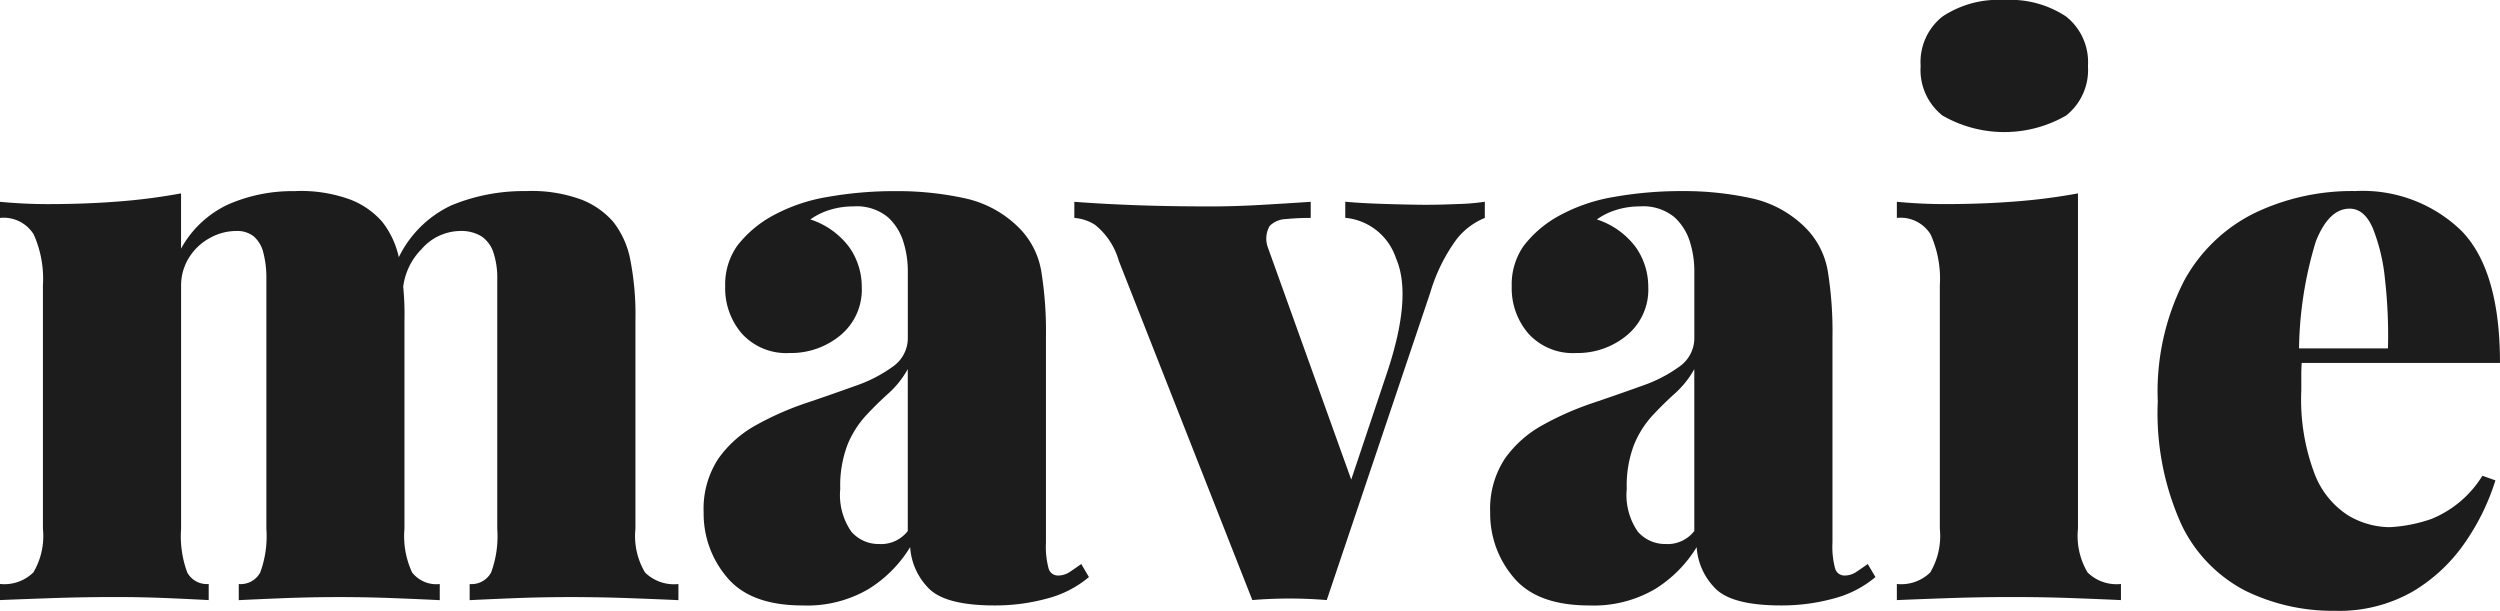
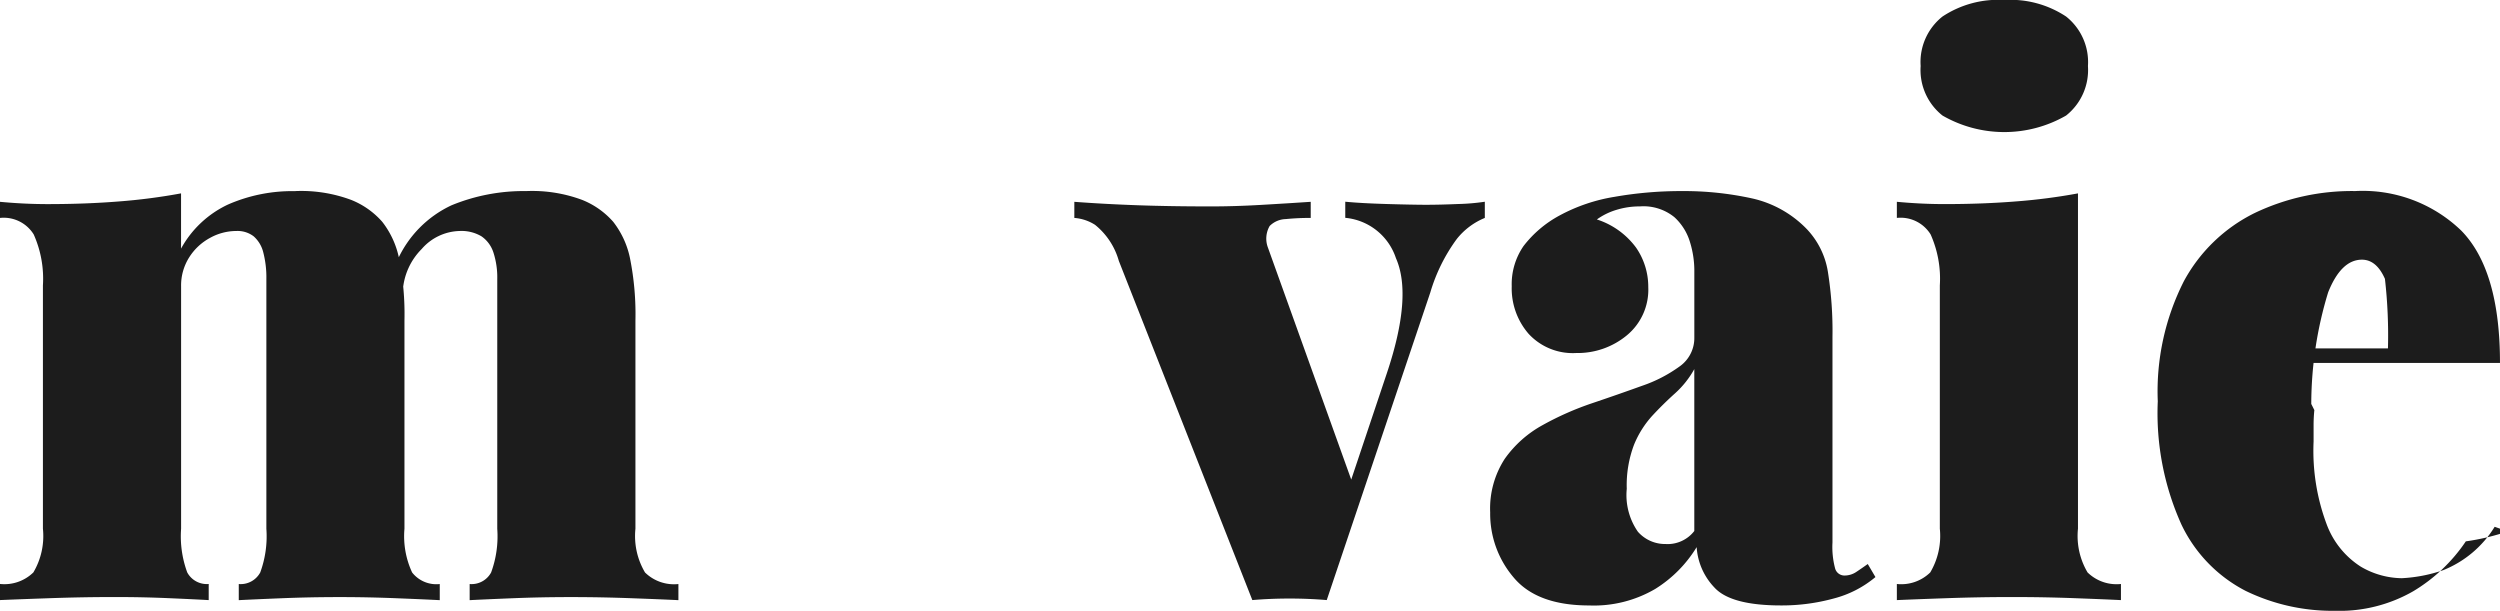
<svg xmlns="http://www.w3.org/2000/svg" id="mavaie-logo" width="151.436" height="37" viewBox="0 0 151.436 37">
  <path id="Pfad_1" data-name="Pfad 1" d="M17.9,27.782a8.666,8.666,0,0,1,3.37.534,4.931,4.931,0,0,1,1.882,1.325,5.326,5.326,0,0,1,1.023,2.231,17.3,17.3,0,0,1,.325,3.765v12.6a5.2,5.2,0,0,0,.465,2.649,1.863,1.863,0,0,0,1.673.7v.976q-.883-.046-2.626-.116t-3.416-.07q-1.813,0-3.533.07t-2.6.116v-.976a1.349,1.349,0,0,0,1.3-.7,6.345,6.345,0,0,0,.372-2.649V33.128a6.046,6.046,0,0,0-.186-1.627,1.9,1.9,0,0,0-.581-.976,1.6,1.6,0,0,0-1.046-.325,3.3,3.3,0,0,0-1.6.418A3.4,3.4,0,0,0,11.458,31.8a3.177,3.177,0,0,0-.488,1.743V48.234a6.335,6.335,0,0,0,.372,2.649,1.348,1.348,0,0,0,1.3.7v.976q-.791-.046-2.394-.116t-3.277-.07q-1.952,0-3.951.07T0,52.557v-.976a2.512,2.512,0,0,0,2.022-.7A4.332,4.332,0,0,0,2.6,48.234V33.5a6.579,6.579,0,0,0-.558-3.091,2.135,2.135,0,0,0-2.045-1v-.976q1.487.139,2.882.139,2.324,0,4.346-.163a35.361,35.361,0,0,0,3.742-.488v3.347A6.277,6.277,0,0,1,13.805,28.6a9.692,9.692,0,0,1,4.09-.813Zm13.991,0a8.667,8.667,0,0,1,3.37.534,4.931,4.931,0,0,1,1.882,1.325,5.329,5.329,0,0,1,1.023,2.231,17.3,17.3,0,0,1,.325,3.765v12.6a4.326,4.326,0,0,0,.581,2.649,2.511,2.511,0,0,0,2.022.7v.976q-.93-.046-2.812-.116t-3.7-.07q-1.813,0-3.533.07t-2.6.116v-.976a1.349,1.349,0,0,0,1.3-.7,6.349,6.349,0,0,0,.372-2.649V33.128a4.893,4.893,0,0,0-.233-1.627,1.9,1.9,0,0,0-.72-.976,2.365,2.365,0,0,0-1.325-.325,3.141,3.141,0,0,0-2.3,1.092A3.937,3.937,0,0,0,24.4,33.825l-.325-1.859a6.7,6.7,0,0,1,3.277-3.323,11.477,11.477,0,0,1,4.532-.86Z" transform="translate(0 -16.208)" fill="#1c1c1c" />
-   <path id="Pfad_2" data-name="Pfad 2" d="M108.308,52.883q-3.161,0-4.579-1.7a5.943,5.943,0,0,1-1.418-3.928A5.529,5.529,0,0,1,103.195,44a6.824,6.824,0,0,1,2.3-2.045,17.977,17.977,0,0,1,3-1.325q1.58-.533,3-1.046a8.586,8.586,0,0,0,2.3-1.186,2.1,2.1,0,0,0,.883-1.743V32.523a5.9,5.9,0,0,0-.256-1.627,3.344,3.344,0,0,0-.953-1.534,2.969,2.969,0,0,0-2.092-.651,4.749,4.749,0,0,0-1.418.209,4.028,4.028,0,0,0-1.185.581,4.761,4.761,0,0,1,2.371,1.7,4.17,4.17,0,0,1,.744,2.394,3.586,3.586,0,0,1-1.3,2.928,4.683,4.683,0,0,1-3.068,1.069,3.635,3.635,0,0,1-2.882-1.162,4.2,4.2,0,0,1-1.023-2.882,4.06,4.06,0,0,1,.721-2.44,6.843,6.843,0,0,1,2.161-1.836,10.505,10.505,0,0,1,3.347-1.139,23.248,23.248,0,0,1,4.09-.348,19.177,19.177,0,0,1,4.23.441,6.592,6.592,0,0,1,3.347,1.883,4.868,4.868,0,0,1,1.255,2.556,22.822,22.822,0,0,1,.279,3.951V49.071a5.052,5.052,0,0,0,.163,1.581.585.585,0,0,0,.581.418,1.28,1.28,0,0,0,.721-.232q.348-.233.674-.465l.465.79a6.44,6.44,0,0,1-2.533,1.3,11.872,11.872,0,0,1-3.184.419q-3.022,0-4.021-1.069a3.9,3.9,0,0,1-1.092-2.463,7.7,7.7,0,0,1-2.51,2.533,7.35,7.35,0,0,1-4,1Zm4.648-3.719a2.051,2.051,0,0,0,1.72-.79V38.566a5.643,5.643,0,0,1-1.162,1.464q-.7.627-1.371,1.348a5.931,5.931,0,0,0-1.116,1.766,6.92,6.92,0,0,0-.441,2.673,3.889,3.889,0,0,0,.674,2.6,2.191,2.191,0,0,0,1.7.744Z" transform="translate(-59.688 -16.208)" fill="#1c1c1c" />
  <path id="Pfad_3" data-name="Pfad 3" d="M181.069,29.344v.976a4.2,4.2,0,0,0-1.7,1.278,10.461,10.461,0,0,0-1.6,3.231l-6.275,18.639q-1.116-.093-2.254-.093t-2.254.093L158.9,32.923a4.3,4.3,0,0,0-1.441-2.185,2.7,2.7,0,0,0-1.255-.418v-.976q1.859.139,3.858.209t4.416.07q1.44,0,3.045-.093t3-.186v.976a14.75,14.75,0,0,0-1.511.07,1.432,1.432,0,0,0-.976.418,1.532,1.532,0,0,0-.116,1.278l5.206,14.5-.6.93,2.6-7.762q1.579-4.694.558-7a3.578,3.578,0,0,0-3.068-2.44v-.976q.976.094,2.51.139t2.371.047q.837,0,1.952-.047a13,13,0,0,0,1.627-.139Z" transform="translate(-91.127 -17.119)" fill="#1c1c1c" />
  <path id="Pfad_4" data-name="Pfad 4" d="M222.669,52.883q-3.162,0-4.579-1.7a5.943,5.943,0,0,1-1.417-3.928A5.532,5.532,0,0,1,217.556,44a6.823,6.823,0,0,1,2.3-2.045,17.976,17.976,0,0,1,3-1.325q1.58-.533,3-1.046a8.589,8.589,0,0,0,2.3-1.186,2.1,2.1,0,0,0,.883-1.743V32.523a5.9,5.9,0,0,0-.256-1.627,3.344,3.344,0,0,0-.953-1.534,2.969,2.969,0,0,0-2.092-.651,4.748,4.748,0,0,0-1.418.209,4.024,4.024,0,0,0-1.185.581,4.76,4.76,0,0,1,2.37,1.7,4.168,4.168,0,0,1,.744,2.394,3.586,3.586,0,0,1-1.3,2.928,4.682,4.682,0,0,1-3.068,1.069A3.635,3.635,0,0,1,219,36.428a4.2,4.2,0,0,1-1.022-2.882,4.062,4.062,0,0,1,.72-2.44,6.841,6.841,0,0,1,2.161-1.836,10.5,10.5,0,0,1,3.347-1.139,23.25,23.25,0,0,1,4.09-.348,19.175,19.175,0,0,1,4.23.441,6.6,6.6,0,0,1,3.347,1.883,4.869,4.869,0,0,1,1.255,2.556,22.821,22.821,0,0,1,.279,3.951V49.071a5.044,5.044,0,0,0,.163,1.581.585.585,0,0,0,.581.418,1.279,1.279,0,0,0,.72-.232q.348-.233.674-.465l.465.79a6.44,6.44,0,0,1-2.533,1.3,11.872,11.872,0,0,1-3.184.419q-3.022,0-4.021-1.069a3.9,3.9,0,0,1-1.092-2.463,7.694,7.694,0,0,1-2.51,2.533,7.351,7.351,0,0,1-4,1Zm4.648-3.719a2.052,2.052,0,0,0,1.72-.79V38.566a5.644,5.644,0,0,1-1.162,1.464q-.7.627-1.371,1.348a5.931,5.931,0,0,0-1.116,1.766,6.915,6.915,0,0,0-.442,2.673,3.888,3.888,0,0,0,.674,2.6,2.191,2.191,0,0,0,1.7.744Z" transform="translate(-126.406 -16.208)" fill="#1c1c1c" />
  <path id="Pfad_5" data-name="Pfad 5" d="M286.776,11.714V32.026a4.328,4.328,0,0,0,.581,2.649,2.51,2.51,0,0,0,2.022.7v.976q-.931-.046-2.789-.116t-3.812-.07q-1.952,0-3.951.07t-3.022.116v-.976a2.513,2.513,0,0,0,2.022-.7,4.331,4.331,0,0,0,.581-2.649V17.291a6.578,6.578,0,0,0-.558-3.091,2.135,2.135,0,0,0-2.045-1v-.976q1.487.139,2.882.139,2.324,0,4.346-.163A35.361,35.361,0,0,0,286.776,11.714ZM282.313,0a6.111,6.111,0,0,1,3.742,1,3.518,3.518,0,0,1,1.325,3,3.516,3.516,0,0,1-1.325,3,7.5,7.5,0,0,1-7.484,0,3.516,3.516,0,0,1-1.325-3,3.518,3.518,0,0,1,1.325-3,6.11,6.11,0,0,1,3.742-1Z" transform="translate(-160.904 0)" fill="#1c1c1c" />
-   <path id="Pfad_6" data-name="Pfad 6" d="M325.685,27.782a8.6,8.6,0,0,1,6.437,2.394q2.347,2.394,2.347,8.018H319.921l-.093-.883h7.855A30.214,30.214,0,0,0,327.5,33.1a11.165,11.165,0,0,0-.744-3.091q-.512-1.161-1.394-1.162-1.255,0-2.045,1.976a23.238,23.238,0,0,0-1.023,6.763l.186.372a9.246,9.246,0,0,0-.046.93v.976a12.693,12.693,0,0,0,.813,5.067,5.177,5.177,0,0,0,2.045,2.51,5,5,0,0,0,2.487.7,9.068,9.068,0,0,0,2.51-.488,6.485,6.485,0,0,0,3.114-2.626l.79.279A13.742,13.742,0,0,1,332.4,49a10.066,10.066,0,0,1-3.184,3.021,8.973,8.973,0,0,1-4.741,1.186A12.033,12.033,0,0,1,319.062,52a8.75,8.75,0,0,1-3.881-4,16.4,16.4,0,0,1-1.441-7.483,14.757,14.757,0,0,1,1.58-7.274,9.793,9.793,0,0,1,4.3-4.137,13.663,13.663,0,0,1,6.066-1.325Z" transform="translate(-183.034 -16.208)" fill="#1c1c1c" />
+   <path id="Pfad_6" data-name="Pfad 6" d="M325.685,27.782a8.6,8.6,0,0,1,6.437,2.394q2.347,2.394,2.347,8.018H319.921l-.093-.883h7.855A30.214,30.214,0,0,0,327.5,33.1q-.512-1.161-1.394-1.162-1.255,0-2.045,1.976a23.238,23.238,0,0,0-1.023,6.763l.186.372a9.246,9.246,0,0,0-.046.93v.976a12.693,12.693,0,0,0,.813,5.067,5.177,5.177,0,0,0,2.045,2.51,5,5,0,0,0,2.487.7,9.068,9.068,0,0,0,2.51-.488,6.485,6.485,0,0,0,3.114-2.626l.79.279A13.742,13.742,0,0,1,332.4,49a10.066,10.066,0,0,1-3.184,3.021,8.973,8.973,0,0,1-4.741,1.186A12.033,12.033,0,0,1,319.062,52a8.75,8.75,0,0,1-3.881-4,16.4,16.4,0,0,1-1.441-7.483,14.757,14.757,0,0,1,1.58-7.274,9.793,9.793,0,0,1,4.3-4.137,13.663,13.663,0,0,1,6.066-1.325Z" transform="translate(-183.034 -16.208)" fill="#1c1c1c" />
</svg>